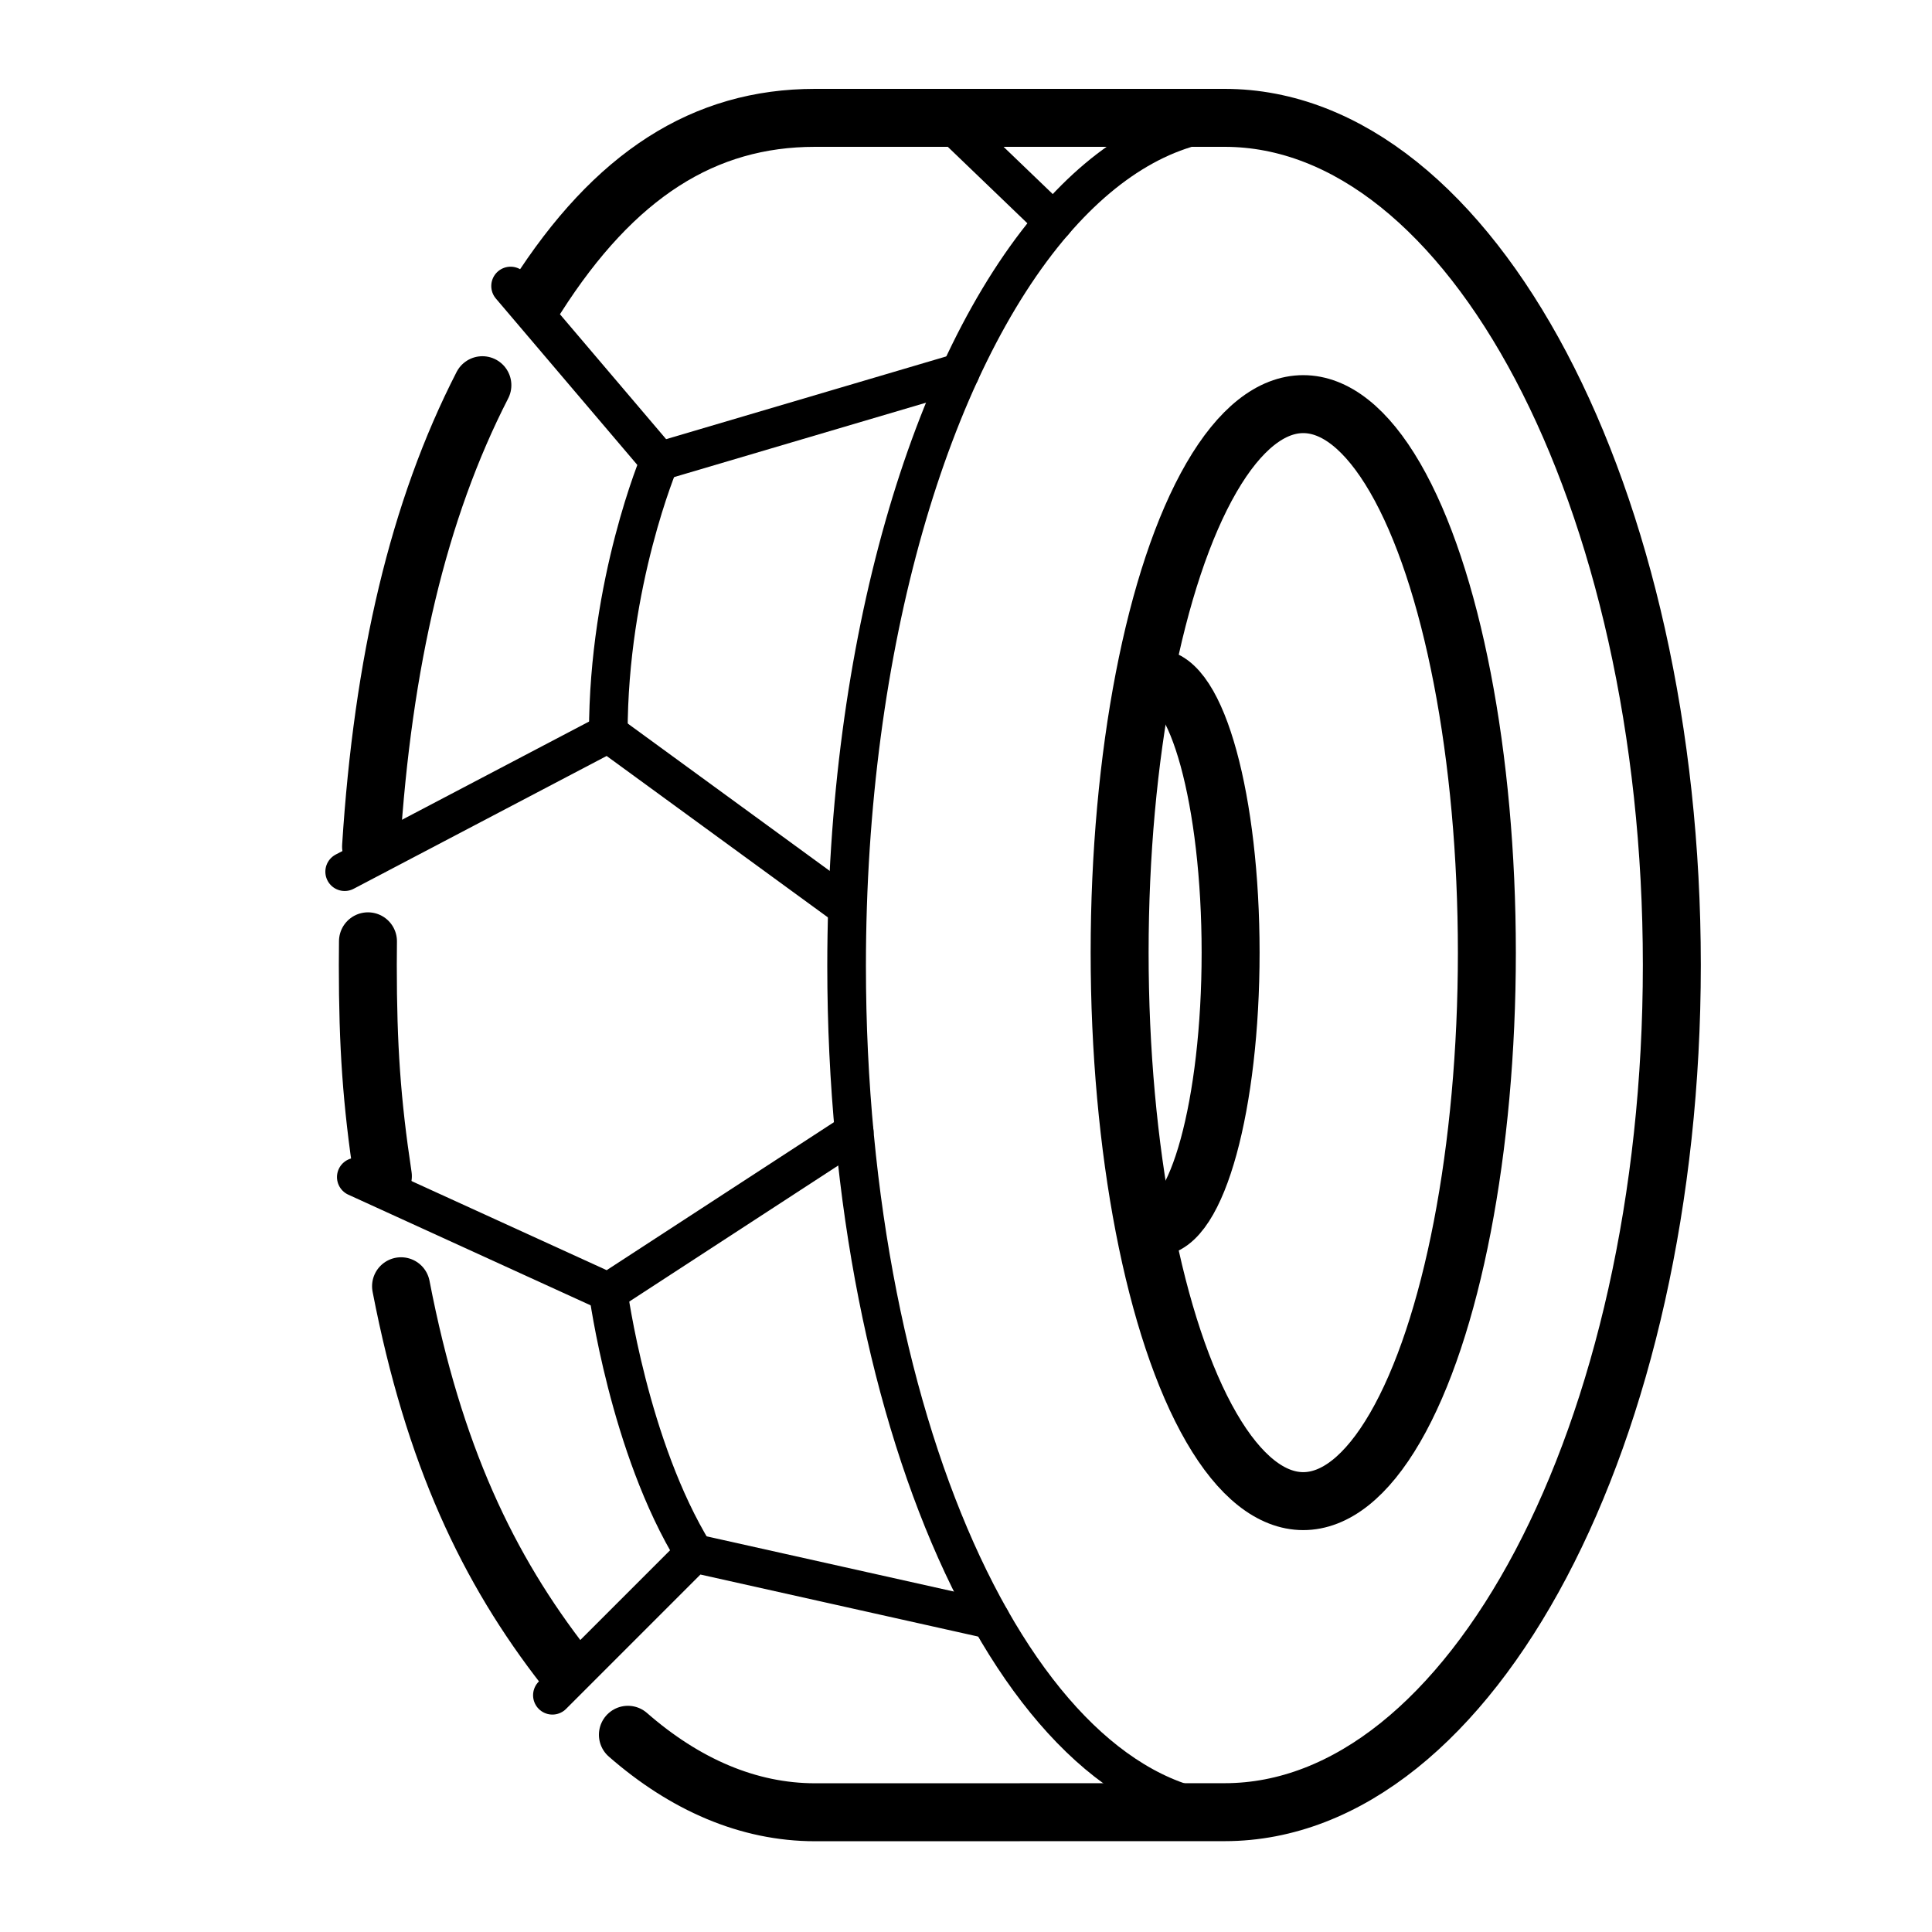
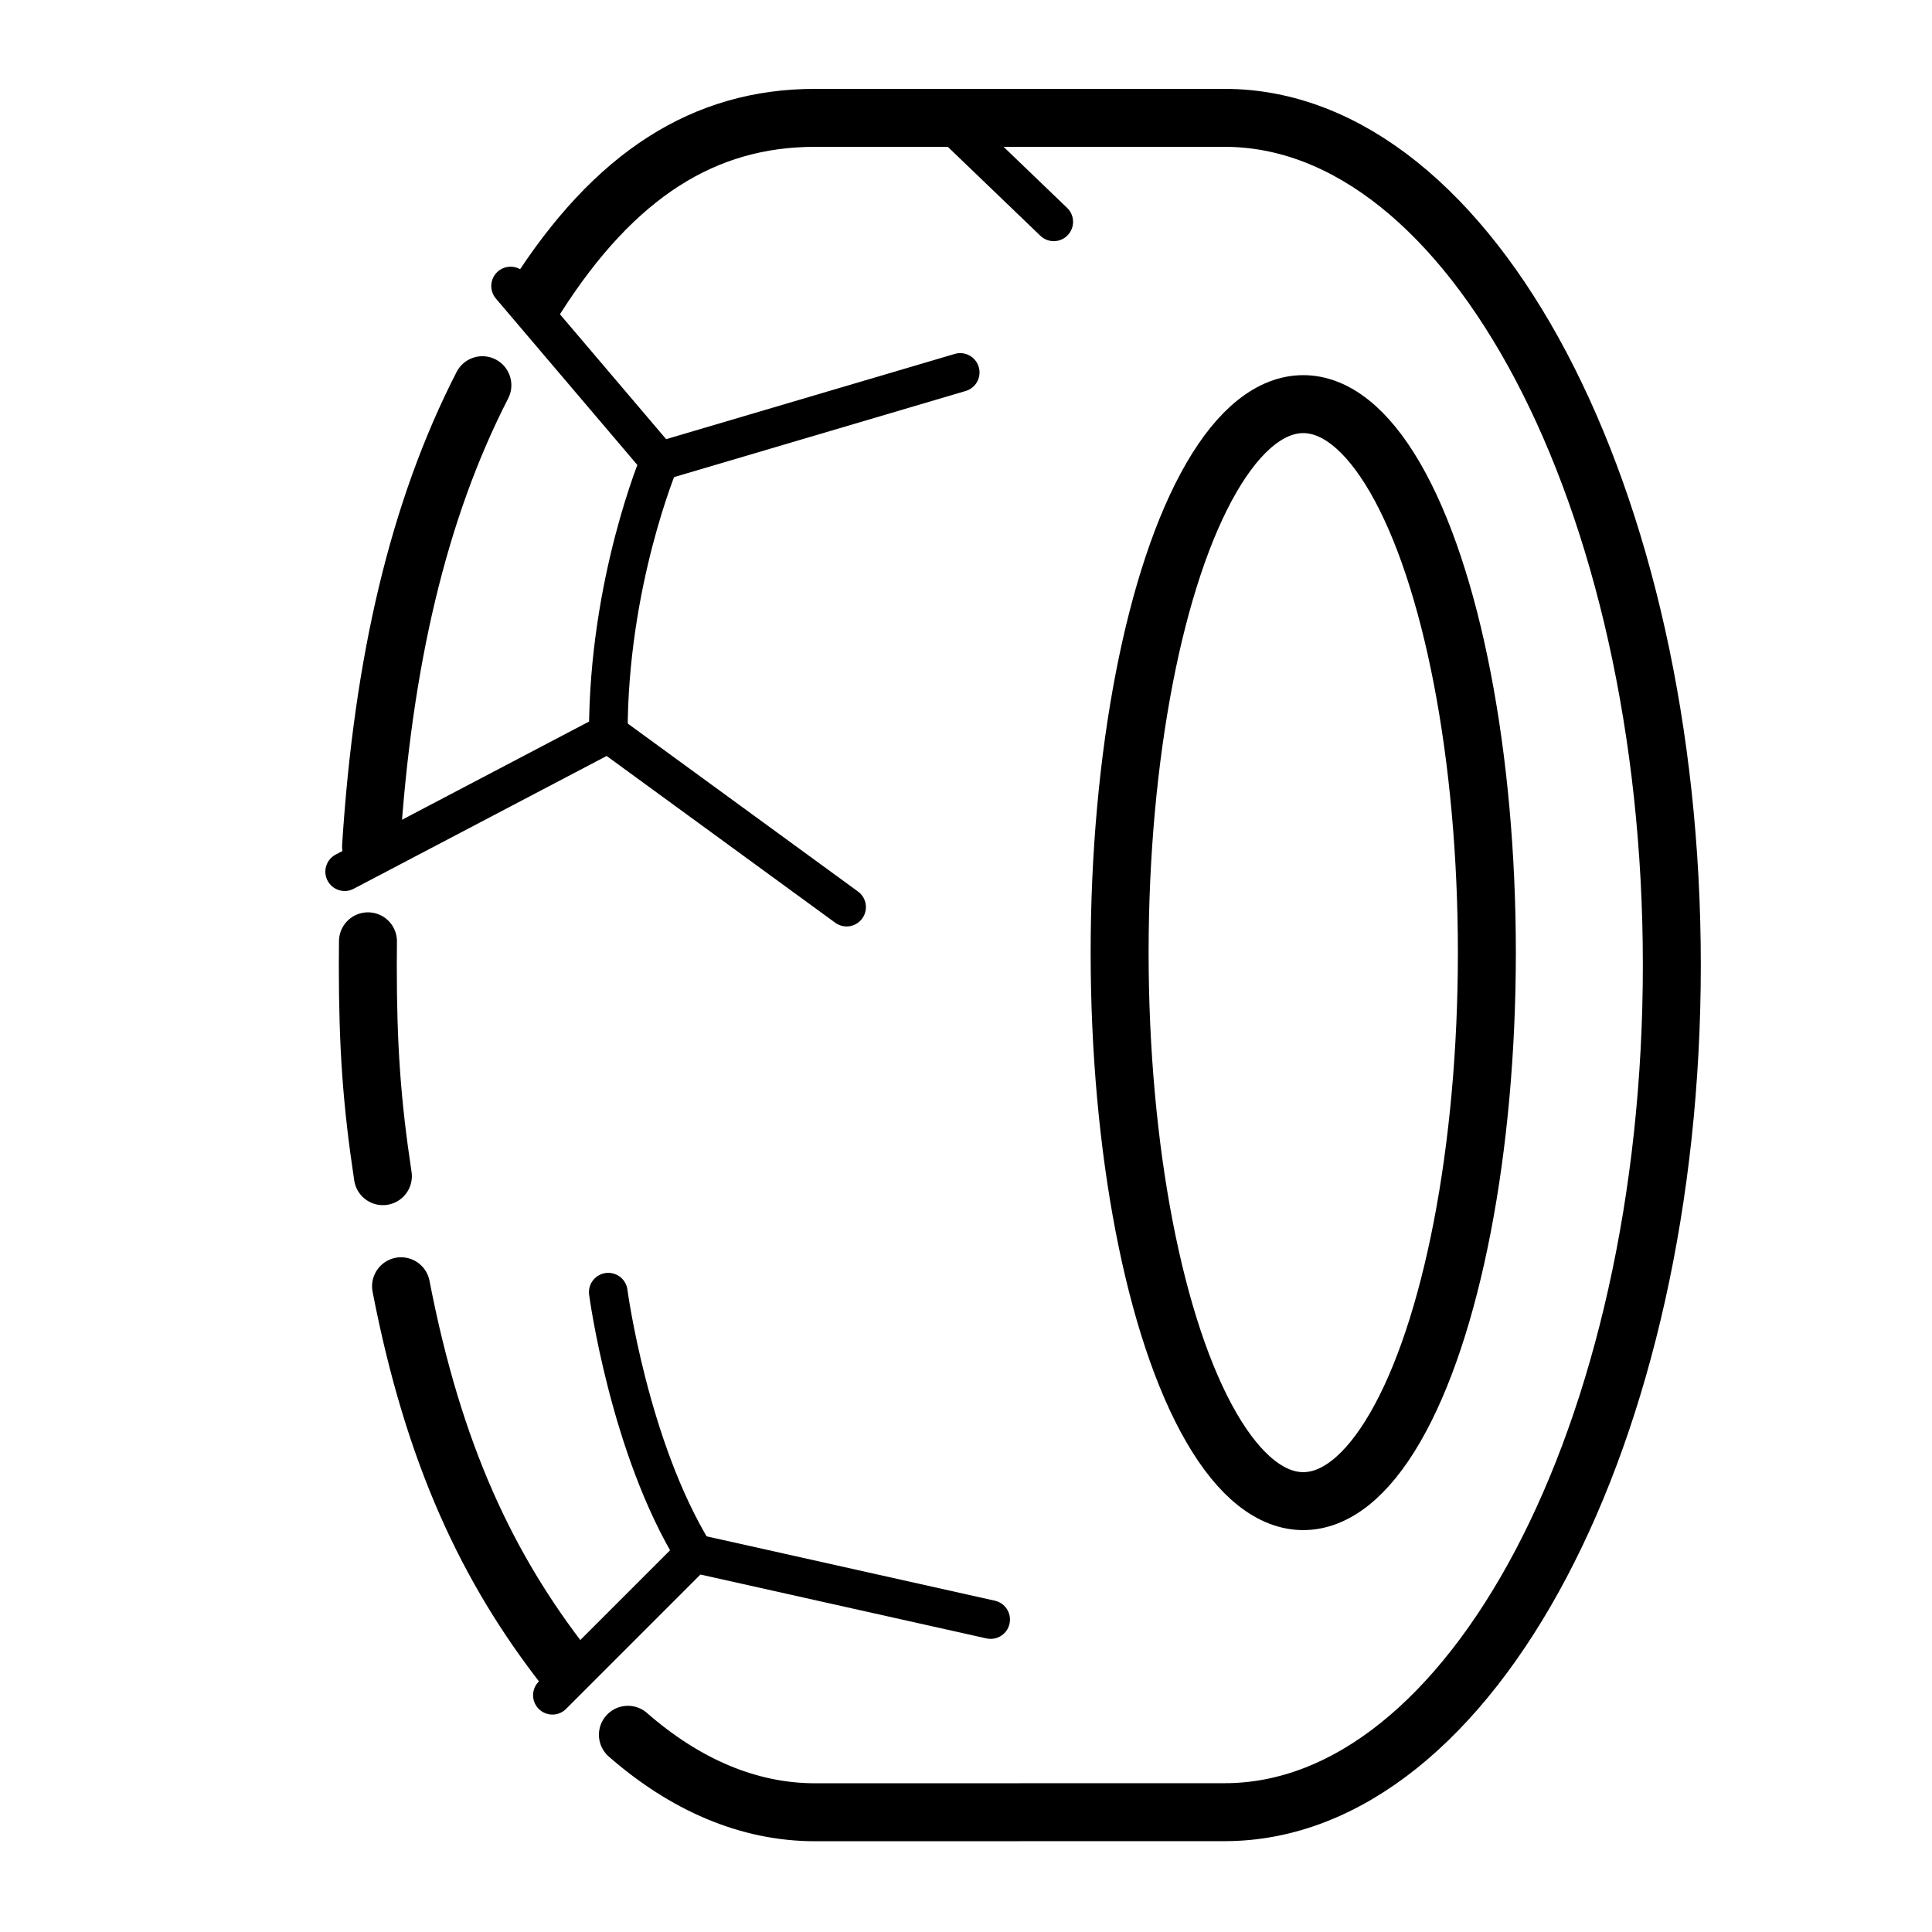
<svg xmlns="http://www.w3.org/2000/svg" id="chains" viewBox="0 0 500 500">
  <defs>
    <style>
      .cls-1 {
        stroke-width: 15px;
      }

      .cls-1, .cls-2 {
        fill: none;
        stroke: #000;
        stroke-linecap: round;
        stroke-linejoin: round;
      }

      .cls-2 {
        stroke-width: 10px;
      }
    </style>
  </defs>
  <path class="cls-1" d="M103.79,332.88c8.44,43.61,22.43,73.11,42.42,98.7M95.23,243.61c-.03,2.03-.04,4.07-.04,6.11,0,20.96,1,35.48,3.9,54.67M124.84,99.69c-16.59,32.34-25.76,71.61-28.81,119.41M162.5,448.96c14.73,12.87,31.14,20.05,48.43,20.05,19.1,0,86.9-.02,106-.02,63.92,0,115.74-98.1,115.74-219.25S380.85,30.5,316.93,30.5h-106c-28.68,0-51.88,14.68-72.1,46.42" />
-   <path class="cls-2" d="M321.54,31.02c-17.68,0-34.31,9.55-48.83,26.38-31.93,37.03-53.61,109.29-53.61,192.58,0,121.15,45.86,219.16,102.44,219.16" />
  <ellipse class="cls-1" cx="337.28" cy="246.54" rx="47.52" ry="141.95" />
-   <path class="cls-1" d="M299.02,175.47c10.75,0,19.46,31.82,19.46,71.06s-8.71,71.06-19.46,71.06" />
  <polyline class="cls-2" points="89.2 225.59 157.43 189.77 219.1 234.76" />
  <path class="cls-2" d="M170.69,119.37s-13.26,31.23-13.26,70.4" />
  <polyline class="cls-2" points="132.14 74.02 170.69 119.37 248.5 96.39" />
  <line class="cls-2" x1="272.71" y1="57.41" x2="248.5" y2="34.15" />
-   <polyline class="cls-2" points="221.07 292.97 157.43 334.41 92.21 304.63" />
  <path class="cls-2" d="M179.68,402.01c-16.94-27.52-22.26-67.6-22.26-67.6" />
  <polyline class="cls-2" points="142.96 438.73 179.68 402.01 256.38 419.14" />
</svg>